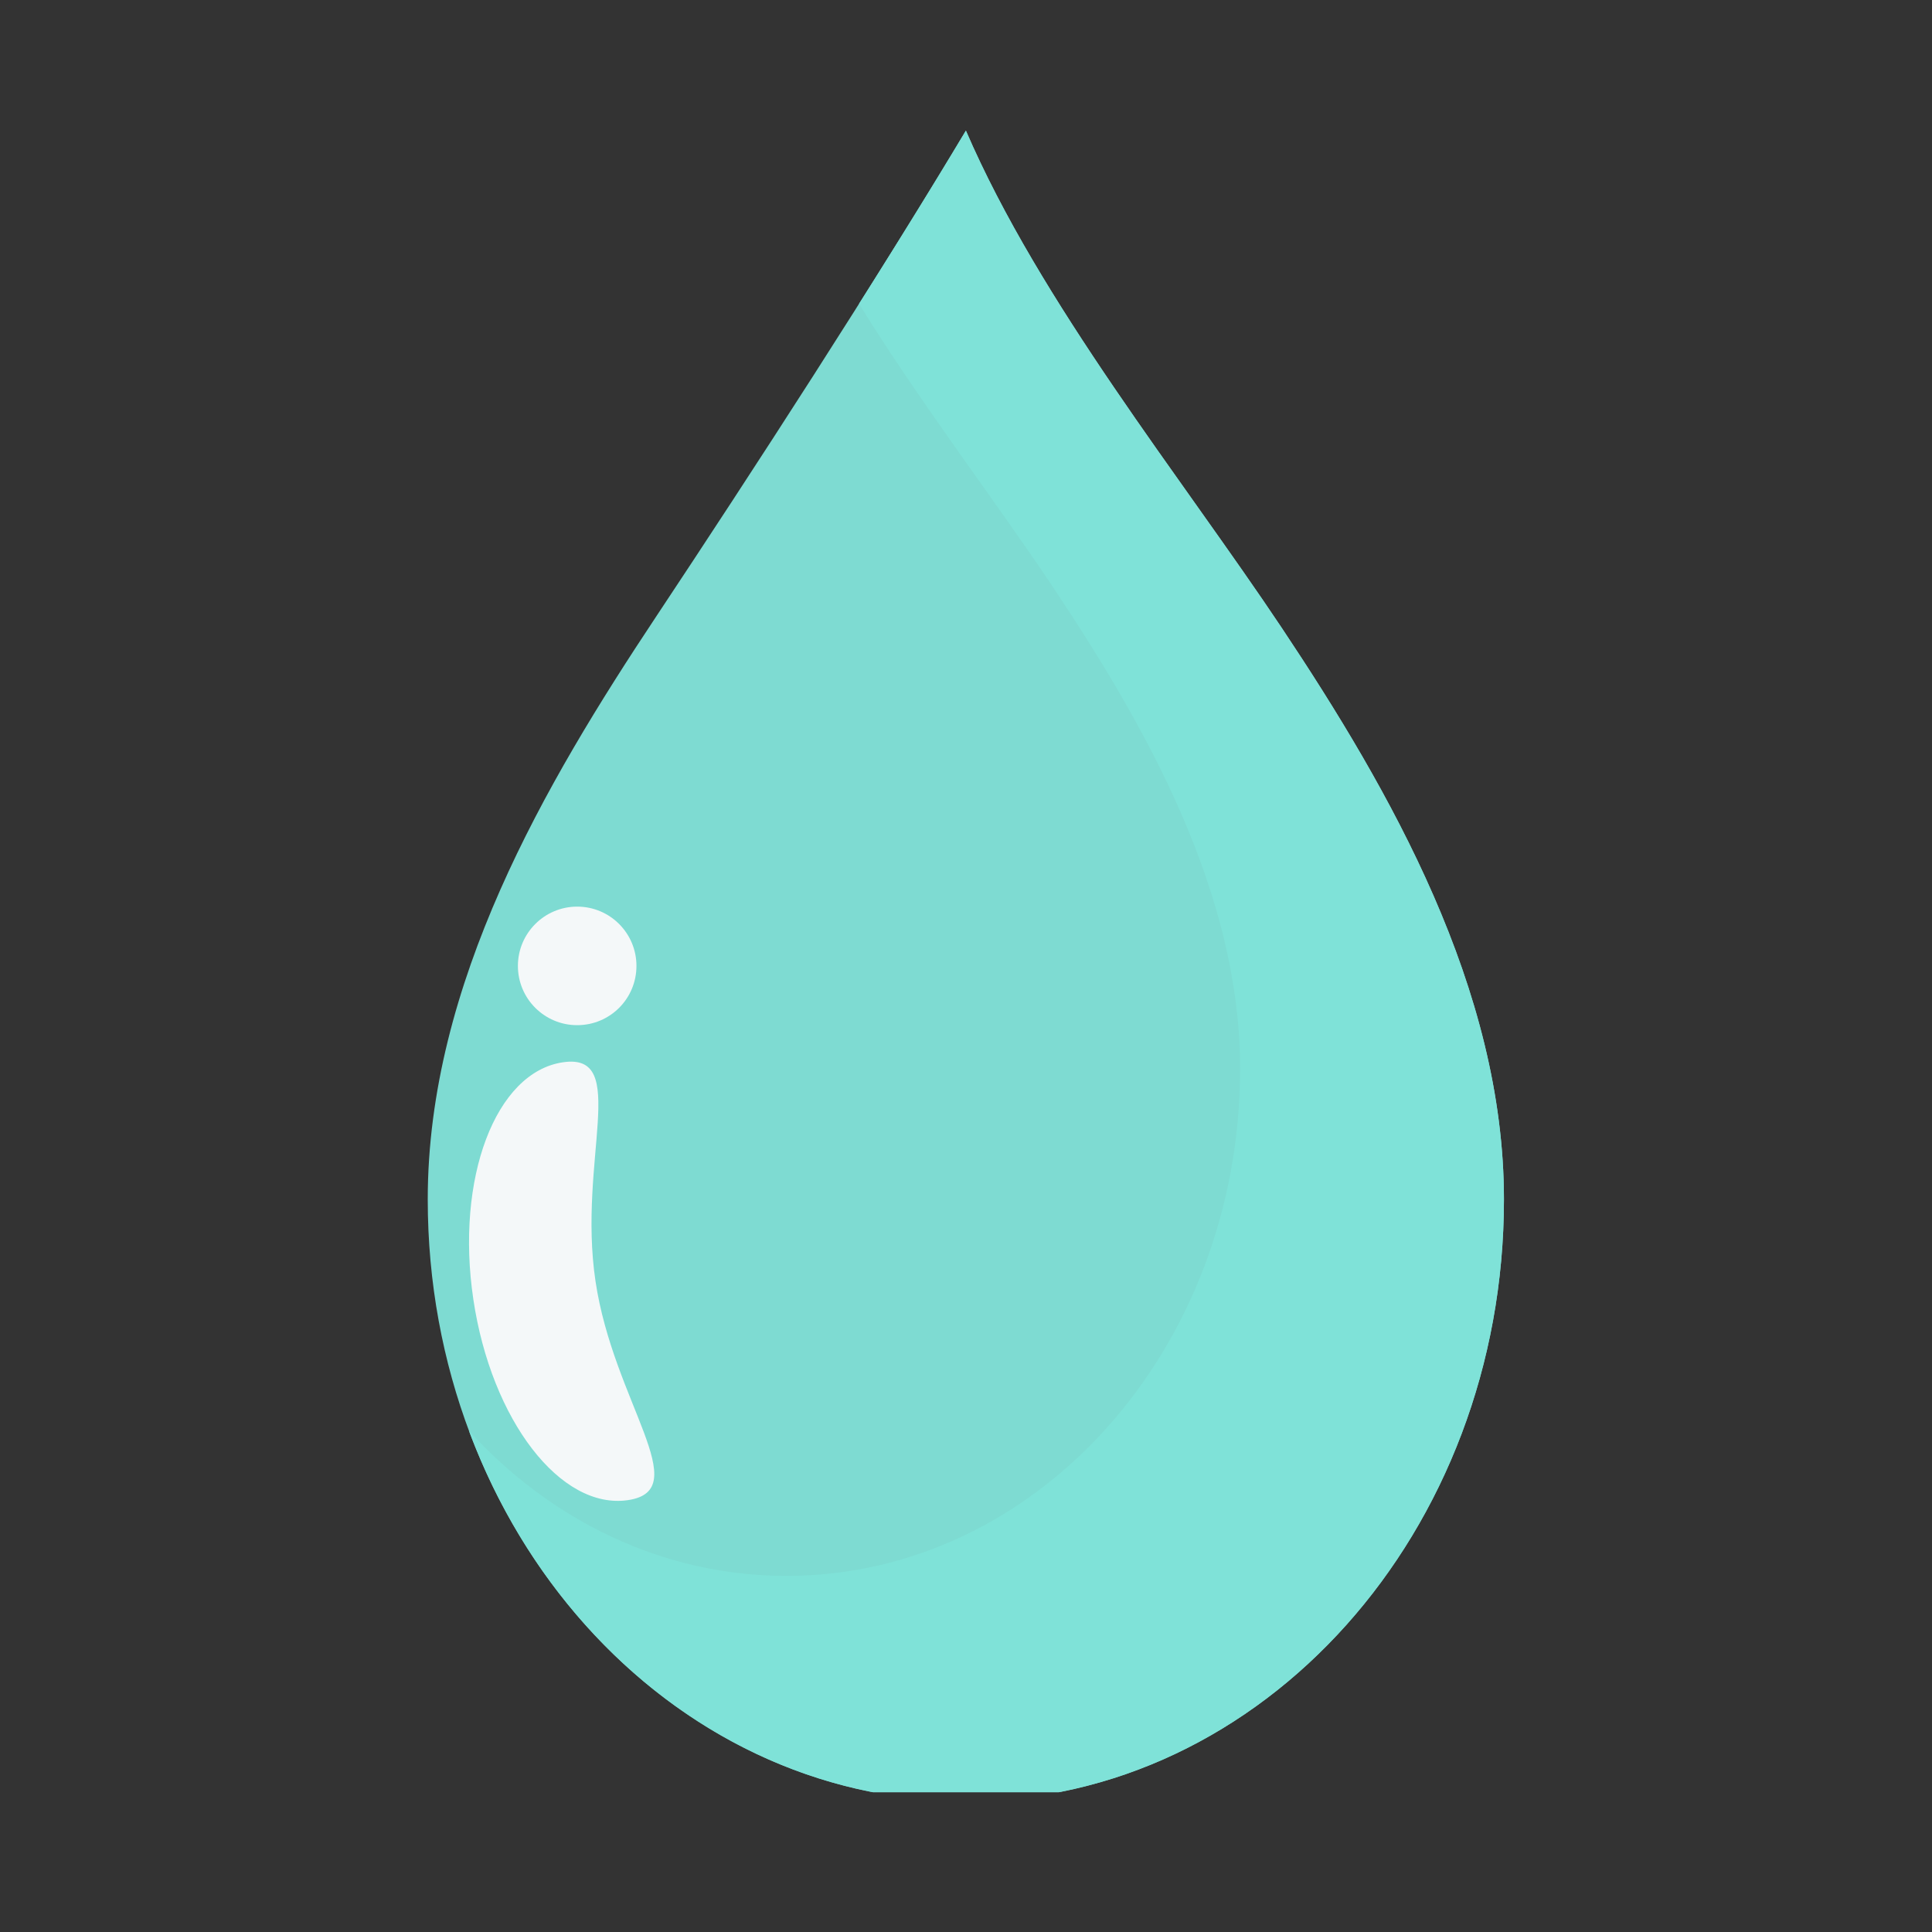
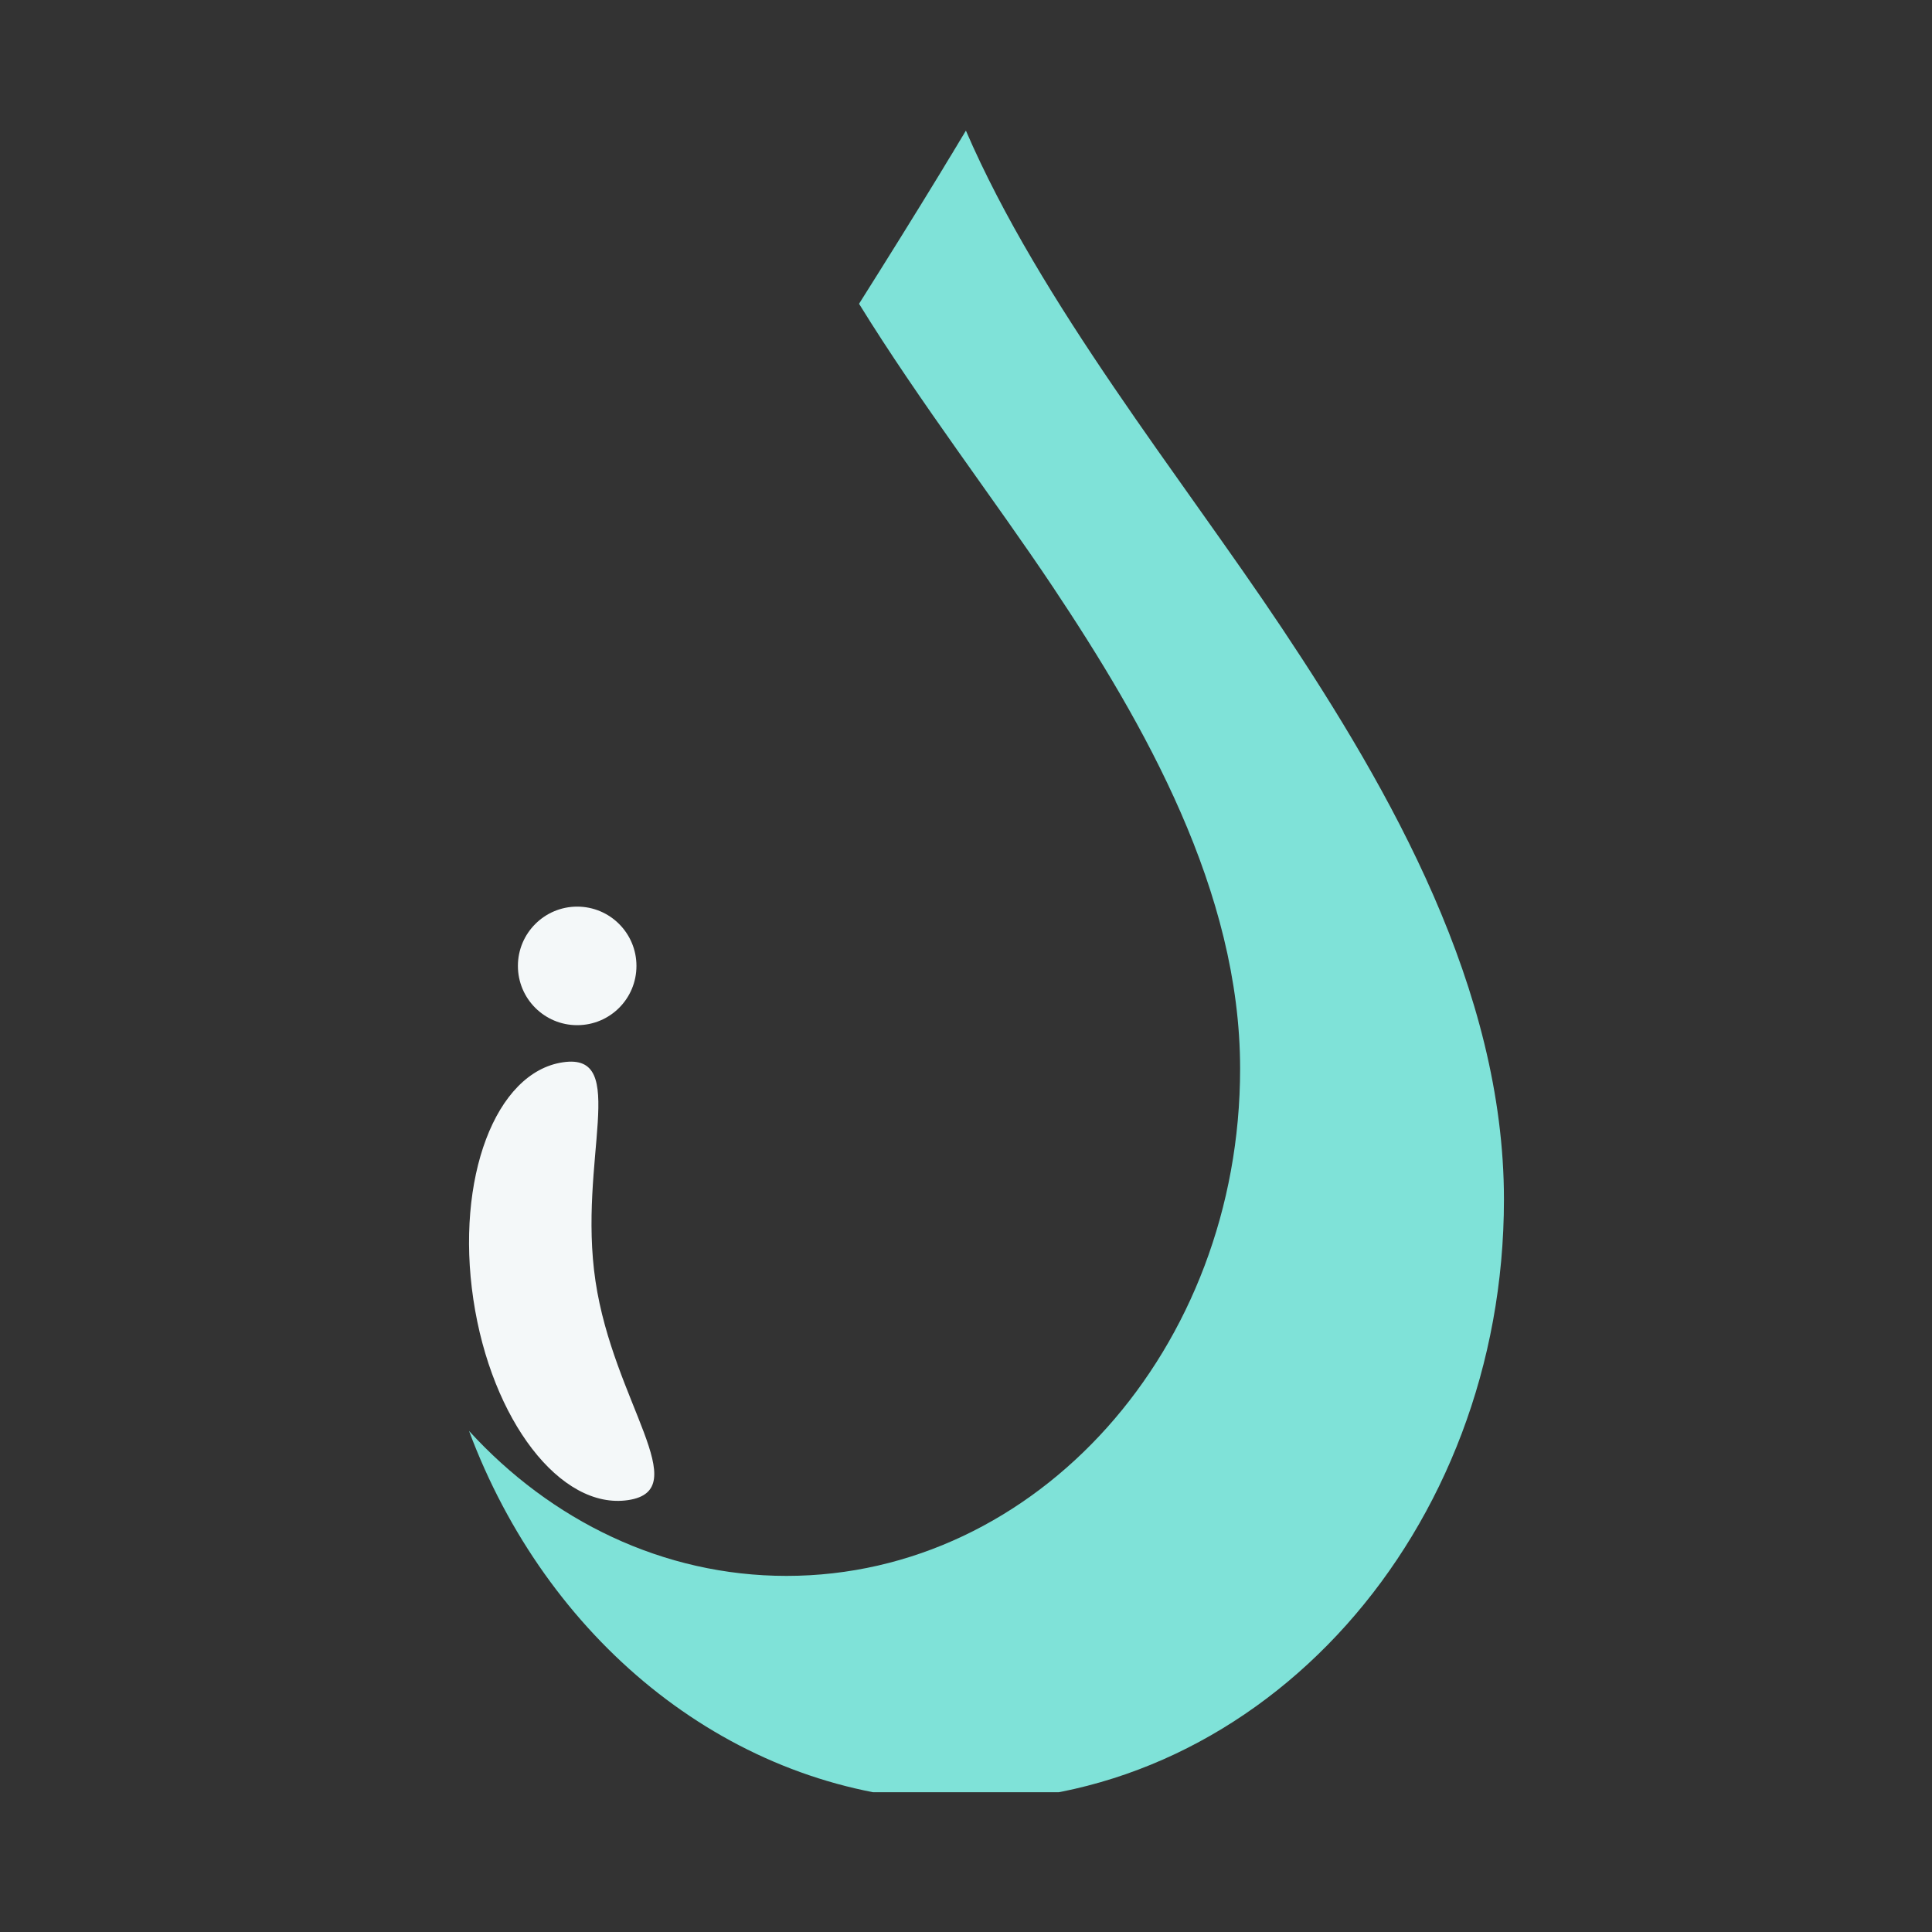
<svg xmlns="http://www.w3.org/2000/svg" version="1.0" preserveAspectRatio="xMidYMid meet" height="100" viewBox="0 0 75 75" zoomAndPan="magnify" width="100">
  <rect x="0" y="0" width="75" height="75" fill="#333333" stroke="none" />
  <defs>
    <clipPath id="70dd955e00">
      <path clip-rule="nonzero" d="M 16.586 5.074 L 58.586 5.074 L 58.586 69.574 L 16.586 69.574 Z M 16.586 5.074" />
    </clipPath>
    <clipPath id="65ba4a7dfa">
-       <path clip-rule="nonzero" d="M 33 5.074 L 58.586 5.074 L 58.586 69.574 L 33 69.574 Z M 33 5.074" />
-     </clipPath>
+       </clipPath>
    <clipPath id="b210b81f4f">
      <path clip-rule="nonzero" d="M 18 5.074 L 58.586 5.074 L 58.586 69.574 L 18 69.574 Z M 18 5.074" />
    </clipPath>
  </defs>
  <g clip-path="url(#70dd955e00)">
-     <path fill-rule="nonzero" fill-opacity="1" d="M 58.383 46.562 C 58.383 59.465 49.031 69.922 37.496 69.922 C 25.957 69.922 16.605 59.465 16.605 46.562 C 16.605 38.18 21.164 30.422 25.465 23.945 C 29.234 18.266 33.969 10.961 37.496 5.07 C 40.387 11.773 45.852 18.52 49.758 24.375 C 53.973 30.699 58.383 38.387 58.383 46.562" fill="#7edbd2" />
-   </g>
+     </g>
  <g clip-path="url(#65ba4a7dfa)">
-     <path fill-rule="nonzero" fill-opacity="1" d="M 37.496 69.922 C 37.492 69.922 37.484 69.922 37.48 69.922 C 37.484 69.922 37.488 69.922 37.496 69.922 C 49.031 69.922 58.383 59.465 58.383 46.562 C 58.383 59.465 49.031 69.922 37.496 69.922 M 37.477 69.922 C 37.473 69.922 37.469 69.922 37.465 69.922 C 37.469 69.922 37.473 69.922 37.477 69.922 M 37.461 69.922 C 37.449 69.922 37.438 69.922 37.43 69.922 C 37.438 69.922 37.449 69.922 37.461 69.922 M 37.426 69.922 C 37.422 69.922 37.418 69.922 37.414 69.922 C 37.418 69.922 37.422 69.922 37.426 69.922 M 37.41 69.922 C 37.402 69.922 37.398 69.922 37.395 69.922 C 37.398 69.922 37.402 69.922 37.41 69.922 M 37.395 69.922 C 37.391 69.922 37.383 69.922 37.379 69.922 C 37.383 69.922 37.391 69.922 37.395 69.922 M 37.375 69.922 C 37.371 69.922 37.367 69.922 37.363 69.922 C 37.367 69.922 37.371 69.922 37.375 69.922 M 37.359 69.922 C 37.352 69.922 37.348 69.922 37.344 69.922 C 37.348 69.922 37.355 69.922 37.359 69.922 M 37.344 69.922 C 37.34 69.922 37.332 69.922 37.328 69.922 C 37.332 69.922 37.34 69.922 37.344 69.922 M 37.324 69.922 C 37.32 69.922 37.316 69.922 37.312 69.922 C 37.316 69.922 37.32 69.922 37.324 69.922 M 37.309 69.922 C 37.305 69.922 37.297 69.922 37.293 69.922 C 37.297 69.922 37.305 69.922 37.309 69.922 M 37.293 69.922 C 37.289 69.922 37.281 69.922 37.277 69.922 C 37.281 69.922 37.289 69.922 37.293 69.922 M 37.273 69.922 C 37.27 69.922 37.266 69.922 37.262 69.922 C 37.266 69.922 37.27 69.922 37.273 69.922 M 37.258 69.922 C 37.254 69.922 37.25 69.922 37.242 69.922 C 37.25 69.922 37.254 69.922 37.258 69.922 M 37.242 69.922 C 37.238 69.922 37.23 69.922 37.227 69.922 C 37.23 69.922 37.238 69.922 37.242 69.922 M 37.223 69.922 C 37.219 69.922 37.215 69.922 37.211 69.922 C 37.215 69.922 37.219 69.922 37.223 69.922 M 37.207 69.922 C 37.203 69.922 37.199 69.922 37.195 69.922 C 37.199 69.922 37.203 69.922 37.207 69.922 M 37.191 69.922 C 37.188 69.922 37.18 69.922 37.176 69.918 C 37.18 69.922 37.188 69.922 37.191 69.922 M 37.172 69.918 C 37.168 69.918 37.164 69.918 37.16 69.918 C 37.164 69.918 37.168 69.918 37.172 69.918 M 37.156 69.918 C 37.152 69.918 37.148 69.918 37.145 69.918 C 37.148 69.918 37.152 69.918 37.156 69.918 M 37.141 69.918 C 37.137 69.918 37.129 69.918 37.125 69.918 C 37.129 69.918 37.137 69.918 37.141 69.918 M 37.121 69.918 C 37.117 69.918 37.113 69.918 37.109 69.918 C 37.113 69.918 37.117 69.918 37.121 69.918 M 37.105 69.918 C 37.102 69.918 37.098 69.918 37.094 69.918 C 37.098 69.918 37.102 69.918 37.105 69.918 M 37.09 69.918 C 37.086 69.918 37.082 69.918 37.074 69.918 C 37.078 69.918 37.086 69.918 37.09 69.918 M 37.07 69.918 C 37.066 69.918 37.062 69.918 37.059 69.918 C 37.062 69.918 37.066 69.918 37.07 69.918 M 37.055 69.918 C 37.051 69.918 37.047 69.918 37.043 69.918 C 37.047 69.918 37.051 69.918 37.055 69.918 M 37.039 69.918 C 37.035 69.918 37.031 69.918 37.023 69.918 C 37.031 69.918 37.035 69.918 37.039 69.918 M 37.02 69.918 C 37.016 69.918 37.012 69.918 37.008 69.918 C 37.012 69.918 37.016 69.918 37.02 69.918 M 37.004 69.918 C 37 69.914 36.996 69.914 36.992 69.914 C 36.996 69.914 37 69.914 37.004 69.918 M 36.988 69.914 C 36.984 69.914 36.98 69.914 36.973 69.914 C 36.977 69.914 36.984 69.914 36.988 69.914 M 36.969 69.914 C 36.965 69.914 36.961 69.914 36.961 69.914 C 36.961 69.914 36.965 69.914 36.969 69.914 M 36.953 69.914 C 36.949 69.914 36.945 69.914 36.945 69.914 C 36.945 69.914 36.949 69.914 36.953 69.914 M 36.938 69.914 C 36.934 69.914 36.93 69.914 36.922 69.914 C 36.93 69.914 36.934 69.914 36.938 69.914 M 36.918 69.914 C 36.914 69.914 36.91 69.914 36.91 69.914 C 36.91 69.914 36.914 69.914 36.918 69.914 M 36.902 69.914 C 36.898 69.914 36.895 69.914 36.895 69.914 C 36.895 69.914 36.898 69.914 36.902 69.914 M 36.887 69.914 C 36.883 69.914 36.879 69.914 36.875 69.914 C 36.879 69.914 36.883 69.914 36.887 69.914 M 36.867 69.914 C 36.863 69.91 36.863 69.91 36.859 69.91 C 36.859 69.91 36.863 69.91 36.867 69.914 M 36.852 69.91 C 36.848 69.91 36.848 69.91 36.844 69.91 C 36.848 69.91 36.848 69.91 36.852 69.91 M 36.836 69.91 C 36.832 69.91 36.828 69.91 36.828 69.91 C 36.828 69.91 36.832 69.91 36.836 69.91 M 36.816 69.91 C 36.812 69.91 36.812 69.91 36.809 69.91 C 36.812 69.91 36.812 69.91 36.816 69.91 M 36.801 69.91 C 36.797 69.91 36.797 69.91 36.793 69.91 C 36.797 69.91 36.797 69.91 36.801 69.91 M 36.785 69.91 C 36.781 69.91 36.777 69.91 36.773 69.91 C 36.777 69.91 36.781 69.91 36.785 69.91 M 36.766 69.91 C 36.762 69.91 36.762 69.91 36.758 69.91 C 36.762 69.91 36.762 69.91 36.766 69.91 M 36.75 69.906 C 36.746 69.906 36.746 69.906 36.742 69.906 C 36.746 69.906 36.746 69.906 36.75 69.906 M 36.734 69.906 C 36.73 69.906 36.73 69.906 36.727 69.906 C 36.73 69.906 36.734 69.906 36.734 69.906 M 36.715 69.906 C 36.715 69.906 36.711 69.906 36.707 69.906 C 36.711 69.906 36.711 69.906 36.715 69.906 M 36.699 69.906 C 36.699 69.906 36.695 69.906 36.691 69.906 C 36.695 69.906 36.699 69.906 36.699 69.906 M 36.684 69.906 C 36.684 69.906 36.68 69.906 36.676 69.906 C 36.68 69.906 36.684 69.906 36.684 69.906 M 36.664 69.906 C 36.664 69.906 36.66 69.906 36.656 69.902 C 36.66 69.906 36.664 69.906 36.664 69.906 M 36.648 69.902 C 36.648 69.902 36.645 69.902 36.645 69.902 C 36.645 69.902 36.648 69.902 36.648 69.902 M 36.637 69.902 C 36.633 69.902 36.629 69.902 36.629 69.902 C 36.629 69.902 36.633 69.902 36.637 69.902 M 36.613 69.902 C 36.613 69.902 36.609 69.902 36.605 69.902 C 36.609 69.902 36.613 69.902 36.613 69.902 M 36.598 69.902 C 36.598 69.902 36.594 69.902 36.594 69.902 C 36.594 69.902 36.598 69.902 36.598 69.902 M 36.586 69.902 C 36.582 69.902 36.582 69.902 36.578 69.898 C 36.578 69.902 36.582 69.902 36.586 69.902 M 36.562 69.898 C 36.559 69.898 36.559 69.898 36.559 69.898 C 36.559 69.898 36.562 69.898 36.562 69.898 M 36.547 69.898 C 36.547 69.898 36.543 69.898 36.543 69.898 C 36.543 69.898 36.547 69.898 36.547 69.898 M 36.535 69.898 C 36.531 69.898 36.531 69.898 36.527 69.898 C 36.531 69.898 36.531 69.898 36.535 69.898 M 36.512 69.898 C 36.512 69.898 36.508 69.898 36.508 69.898 C 36.508 69.898 36.512 69.898 36.512 69.898 M 36.496 69.895 C 36.496 69.895 36.496 69.895 36.492 69.895 C 36.492 69.895 36.496 69.895 36.496 69.895 M 36.484 69.895 C 36.48 69.895 36.48 69.895 36.48 69.895 C 36.48 69.895 36.48 69.895 36.484 69.895 M 36.461 69.895 C 36.461 69.895 36.457 69.895 36.457 69.895 C 36.457 69.895 36.461 69.895 36.461 69.895 M 36.445 69.895 C 36.445 69.895 36.445 69.895 36.441 69.895 C 36.445 69.895 36.445 69.895 36.445 69.895 M 36.434 69.895 C 36.434 69.895 36.43 69.895 36.43 69.895 C 36.43 69.895 36.434 69.895 36.434 69.895 M 36.41 69.891 C 36.406 69.891 36.406 69.891 36.406 69.891 L 36.41 69.891 M 36.395 69.891 L 36.395 69.891 M 36.383 69.891 C 36.383 69.891 36.383 69.891 36.379 69.891 C 36.383 69.891 36.383 69.891 36.383 69.891 M 36.348 69.887 C 36.344 69.887 36.344 69.887 36.344 69.887 C 36.344 69.887 36.344 69.887 36.348 69.887 M 36.332 69.887 L 36.332 69.887 M 36.297 69.883 C 36.293 69.883 36.293 69.883 36.293 69.883 C 36.293 69.883 36.297 69.883 36.297 69.883 M 36.281 69.883 L 36.281 69.883 M 36.246 69.883 C 36.246 69.883 36.242 69.883 36.242 69.883 C 36.246 69.883 36.246 69.883 36.246 69.883 M 36.23 69.879 L 36.23 69.879 M 36.195 69.879 L 36.195 69.879 M 36.184 69.875 L 36.18 69.875 L 36.184 69.875 M 33.348 11.793 C 34.449 10.047 35.523 8.324 36.52 6.688 C 35.523 8.324 34.449 10.047 33.348 11.793 M 36.527 6.676 C 36.527 6.672 36.531 6.664 36.535 6.66 C 36.531 6.664 36.531 6.672 36.527 6.676 M 36.539 6.656 C 36.543 6.648 36.547 6.641 36.551 6.633 C 36.547 6.641 36.543 6.648 36.539 6.656 M 36.555 6.629 C 36.559 6.621 36.562 6.613 36.57 6.605 C 36.562 6.613 36.559 6.621 36.555 6.629 M 36.57 6.605 C 36.574 6.598 36.578 6.59 36.586 6.582 C 36.578 6.59 36.574 6.598 36.57 6.605 M 36.586 6.578 C 36.648 6.477 36.707 6.375 36.77 6.273 C 36.707 6.375 36.648 6.477 36.586 6.578 M 36.77 6.273 C 36.812 6.207 36.852 6.141 36.891 6.074 C 36.852 6.141 36.812 6.207 36.77 6.273 M 36.895 6.07 C 36.914 6.035 36.934 6.004 36.953 5.973 C 36.934 6.004 36.914 6.035 36.895 6.07 M 36.957 5.969 C 36.965 5.953 36.973 5.938 36.984 5.922 C 36.973 5.938 36.965 5.953 36.957 5.969 M 36.988 5.918 C 36.992 5.91 36.996 5.906 37 5.898 C 36.996 5.902 36.992 5.91 36.988 5.918 M 37 5.895 C 37.004 5.887 37.012 5.879 37.016 5.871 C 37.012 5.879 37.004 5.887 37 5.895 M 37.02 5.863 C 37.023 5.859 37.027 5.852 37.027 5.848 C 37.027 5.852 37.023 5.859 37.02 5.863 M 37.031 5.844 C 37.035 5.836 37.039 5.828 37.043 5.82 C 37.039 5.828 37.035 5.836 37.031 5.844 M 37.047 5.816 C 37.051 5.809 37.055 5.801 37.059 5.797 C 37.055 5.801 37.051 5.809 37.047 5.816 M 37.062 5.793 C 37.07 5.777 37.082 5.762 37.09 5.746 C 37.082 5.762 37.07 5.777 37.062 5.793 M 37.094 5.742 C 37.098 5.734 37.102 5.727 37.105 5.719 C 37.102 5.727 37.098 5.734 37.094 5.742 M 37.105 5.719 C 37.117 5.703 37.125 5.688 37.137 5.672 C 37.125 5.688 37.117 5.703 37.105 5.719 M 37.137 5.668 C 37.148 5.652 37.156 5.637 37.168 5.617 C 37.156 5.637 37.148 5.652 37.137 5.668 M 37.168 5.617 C 37.176 5.602 37.188 5.586 37.195 5.57 C 37.188 5.586 37.176 5.602 37.168 5.617 M 37.199 5.566 C 37.203 5.559 37.207 5.551 37.211 5.543 C 37.207 5.551 37.203 5.559 37.199 5.566 M 37.211 5.543 C 37.215 5.535 37.223 5.527 37.227 5.52 C 37.223 5.527 37.219 5.535 37.211 5.543 M 37.227 5.516 C 37.234 5.508 37.238 5.504 37.242 5.496 C 37.238 5.504 37.234 5.508 37.227 5.516 M 37.242 5.492 C 37.246 5.484 37.25 5.477 37.254 5.469 C 37.25 5.477 37.246 5.484 37.242 5.492 M 37.262 5.465 C 37.262 5.457 37.266 5.453 37.27 5.445 C 37.266 5.453 37.262 5.457 37.262 5.465 M 37.273 5.441 C 37.281 5.426 37.293 5.41 37.301 5.395 C 37.293 5.41 37.281 5.426 37.273 5.441 M 37.305 5.391 C 37.309 5.387 37.312 5.379 37.316 5.371 C 37.312 5.379 37.309 5.387 37.305 5.391 M 37.316 5.367 C 37.328 5.352 37.336 5.336 37.344 5.324 C 37.336 5.336 37.328 5.352 37.316 5.367 M 37.348 5.316 C 37.352 5.312 37.355 5.305 37.359 5.297 C 37.355 5.305 37.352 5.312 37.348 5.316 M 37.367 5.289 C 37.367 5.285 37.371 5.281 37.375 5.273 C 37.371 5.277 37.367 5.285 37.367 5.289 M 37.379 5.266 C 37.383 5.258 37.387 5.254 37.391 5.25 C 37.387 5.254 37.383 5.258 37.379 5.266 M 37.395 5.242 C 37.398 5.234 37.402 5.23 37.406 5.223 C 37.402 5.23 37.398 5.234 37.395 5.242 M 37.406 5.219 C 37.41 5.211 37.418 5.203 37.422 5.195 C 37.418 5.203 37.41 5.211 37.406 5.219 M 37.422 5.195 C 37.426 5.188 37.43 5.18 37.434 5.172 C 37.43 5.18 37.426 5.188 37.422 5.195 M 37.438 5.168 C 37.441 5.16 37.445 5.152 37.449 5.148 C 37.445 5.152 37.441 5.16 37.438 5.168 M 37.453 5.145 C 37.457 5.137 37.461 5.129 37.465 5.121 C 37.461 5.129 37.457 5.137 37.453 5.145 M 37.469 5.117 C 37.473 5.113 37.477 5.105 37.477 5.102 C 37.477 5.105 37.473 5.109 37.469 5.117 M 37.484 5.094 C 37.488 5.086 37.492 5.078 37.496 5.07 C 37.492 5.078 37.488 5.086 37.484 5.094" fill="#e1f5fd" />
-   </g>
+     </g>
  <g clip-path="url(#b210b81f4f)">
-     <path fill-rule="nonzero" fill-opacity="1" d="M 37.496 69.922 C 37.488 69.922 37.484 69.922 37.48 69.922 C 37.477 69.922 37.477 69.922 37.477 69.922 C 37.473 69.922 37.469 69.922 37.465 69.922 C 37.461 69.922 37.461 69.922 37.461 69.922 C 37.449 69.922 37.438 69.922 37.43 69.922 C 37.426 69.922 37.426 69.922 37.426 69.922 C 37.422 69.922 37.418 69.922 37.414 69.922 C 37.41 69.922 37.41 69.922 37.41 69.922 C 37.402 69.922 37.398 69.922 37.395 69.922 C 37.391 69.922 37.383 69.922 37.379 69.922 C 37.379 69.922 37.375 69.922 37.375 69.922 C 37.371 69.922 37.367 69.922 37.363 69.922 C 37.363 69.922 37.359 69.922 37.359 69.922 C 37.355 69.922 37.348 69.922 37.344 69.922 C 37.34 69.922 37.332 69.922 37.328 69.922 C 37.324 69.922 37.324 69.922 37.324 69.922 C 37.32 69.922 37.316 69.922 37.312 69.922 C 37.309 69.922 37.309 69.922 37.309 69.922 C 37.305 69.922 37.297 69.922 37.293 69.922 C 37.289 69.922 37.281 69.922 37.277 69.922 C 37.277 69.922 37.273 69.922 37.273 69.922 C 37.27 69.922 37.266 69.922 37.262 69.922 C 37.262 69.922 37.258 69.922 37.258 69.922 C 37.254 69.922 37.25 69.922 37.242 69.922 C 37.238 69.922 37.23 69.922 37.227 69.922 C 37.227 69.922 37.223 69.922 37.223 69.922 C 37.219 69.922 37.215 69.922 37.211 69.922 C 37.211 69.922 37.207 69.922 37.207 69.922 C 37.203 69.922 37.199 69.922 37.195 69.922 C 37.191 69.922 37.191 69.922 37.191 69.922 C 37.188 69.922 37.18 69.922 37.176 69.918 C 37.176 69.918 37.172 69.918 37.172 69.918 C 37.168 69.918 37.164 69.918 37.16 69.918 C 37.16 69.918 37.156 69.918 37.156 69.918 C 37.152 69.918 37.148 69.918 37.145 69.918 C 37.141 69.918 37.141 69.918 37.141 69.918 C 37.137 69.918 37.129 69.918 37.125 69.918 C 37.125 69.918 37.121 69.918 37.121 69.918 C 37.117 69.918 37.113 69.918 37.109 69.918 C 37.109 69.918 37.105 69.918 37.105 69.918 C 37.102 69.918 37.098 69.918 37.094 69.918 C 37.094 69.918 37.09 69.918 37.09 69.918 C 37.086 69.918 37.078 69.918 37.074 69.918 C 37.074 69.918 37.07 69.918 37.07 69.918 C 37.066 69.918 37.062 69.918 37.059 69.918 C 37.059 69.918 37.055 69.918 37.055 69.918 C 37.051 69.918 37.047 69.918 37.043 69.918 C 37.043 69.918 37.039 69.918 37.039 69.918 C 37.035 69.918 37.031 69.918 37.023 69.918 C 37.023 69.918 37.02 69.918 37.02 69.918 C 37.016 69.918 37.012 69.918 37.008 69.918 C 37.008 69.918 37.004 69.918 37.004 69.918 C 37 69.914 36.996 69.914 36.992 69.914 C 36.992 69.914 36.988 69.914 36.988 69.914 C 36.984 69.914 36.977 69.914 36.973 69.914 C 36.973 69.914 36.973 69.914 36.969 69.914 C 36.965 69.914 36.961 69.914 36.961 69.914 C 36.957 69.914 36.953 69.914 36.953 69.914 C 36.949 69.914 36.945 69.914 36.945 69.914 C 36.941 69.914 36.938 69.914 36.938 69.914 C 36.934 69.914 36.93 69.914 36.922 69.914 C 36.922 69.914 36.922 69.914 36.918 69.914 C 36.914 69.914 36.91 69.914 36.91 69.914 C 36.906 69.914 36.906 69.914 36.902 69.914 C 36.898 69.914 36.895 69.914 36.895 69.914 C 36.891 69.914 36.891 69.914 36.887 69.914 C 36.883 69.914 36.879 69.914 36.875 69.914 C 36.871 69.914 36.871 69.914 36.867 69.914 C 36.863 69.91 36.859 69.91 36.859 69.91 C 36.855 69.91 36.855 69.91 36.852 69.91 C 36.848 69.91 36.848 69.91 36.844 69.91 C 36.84 69.91 36.84 69.91 36.836 69.91 C 36.832 69.91 36.828 69.91 36.828 69.91 C 36.824 69.91 36.82 69.91 36.816 69.91 C 36.812 69.91 36.812 69.91 36.809 69.91 C 36.805 69.91 36.805 69.91 36.801 69.91 C 36.797 69.91 36.797 69.91 36.793 69.91 C 36.793 69.91 36.789 69.91 36.785 69.91 C 36.781 69.91 36.777 69.91 36.773 69.91 C 36.77 69.91 36.77 69.91 36.766 69.91 C 36.762 69.91 36.762 69.91 36.758 69.91 C 36.754 69.906 36.754 69.906 36.75 69.906 C 36.746 69.906 36.746 69.906 36.742 69.906 C 36.742 69.906 36.738 69.906 36.734 69.906 C 36.734 69.906 36.73 69.906 36.727 69.906 C 36.723 69.906 36.719 69.906 36.715 69.906 C 36.711 69.906 36.711 69.906 36.707 69.906 C 36.703 69.906 36.703 69.906 36.699 69.906 C 36.699 69.906 36.695 69.906 36.691 69.906 C 36.691 69.906 36.688 69.906 36.684 69.906 C 36.684 69.906 36.68 69.906 36.676 69.906 C 36.672 69.906 36.668 69.906 36.664 69.906 C 36.664 69.906 36.66 69.906 36.656 69.902 C 36.656 69.902 36.652 69.902 36.648 69.902 C 36.648 69.902 36.645 69.902 36.645 69.902 C 36.641 69.902 36.637 69.902 36.637 69.902 C 36.633 69.902 36.629 69.902 36.629 69.902 C 36.621 69.902 36.617 69.902 36.613 69.902 C 36.613 69.902 36.609 69.902 36.605 69.902 C 36.605 69.902 36.602 69.902 36.598 69.902 C 36.598 69.902 36.594 69.902 36.594 69.902 C 36.59 69.902 36.586 69.902 36.586 69.902 C 36.582 69.902 36.578 69.902 36.578 69.898 C 36.574 69.898 36.566 69.898 36.562 69.898 C 36.562 69.898 36.559 69.898 36.559 69.898 C 36.555 69.898 36.551 69.898 36.547 69.898 C 36.547 69.898 36.543 69.898 36.543 69.898 C 36.539 69.898 36.535 69.898 36.535 69.898 C 36.531 69.898 36.531 69.898 36.527 69.898 C 36.523 69.898 36.516 69.898 36.512 69.898 C 36.512 69.898 36.508 69.898 36.508 69.898 C 36.504 69.898 36.5 69.898 36.496 69.895 C 36.496 69.895 36.492 69.895 36.492 69.895 C 36.488 69.895 36.488 69.895 36.484 69.895 C 36.48 69.895 36.48 69.895 36.48 69.895 C 36.473 69.895 36.465 69.895 36.461 69.895 C 36.461 69.895 36.457 69.895 36.457 69.895 C 36.453 69.895 36.449 69.895 36.445 69.895 C 36.445 69.895 36.445 69.895 36.441 69.895 C 36.438 69.895 36.438 69.895 36.434 69.895 C 36.434 69.895 36.43 69.895 36.43 69.895 C 36.422 69.891 36.414 69.891 36.41 69.891 L 36.406 69.891 C 36.402 69.891 36.398 69.891 36.395 69.891 C 36.391 69.891 36.387 69.891 36.383 69.891 C 36.383 69.891 36.383 69.891 36.379 69.891 C 36.367 69.891 36.359 69.887 36.348 69.887 C 36.344 69.887 36.344 69.887 36.344 69.887 C 36.34 69.887 36.336 69.887 36.332 69.887 C 36.32 69.887 36.309 69.887 36.297 69.883 C 36.297 69.883 36.293 69.883 36.293 69.883 C 36.289 69.883 36.285 69.883 36.281 69.883 C 36.27 69.883 36.258 69.883 36.246 69.883 C 36.246 69.883 36.246 69.883 36.242 69.883 C 36.238 69.879 36.234 69.879 36.23 69.879 C 36.219 69.879 36.207 69.879 36.195 69.879 C 36.188 69.879 36.188 69.879 36.184 69.875 L 36.18 69.875 C 28.059 69.312 21.195 63.562 18.207 55.547 C 21.383 59.027 25.734 61.176 30.531 61.176 C 40.258 61.176 48.141 52.359 48.141 41.484 C 48.141 34.59 44.422 28.109 40.867 22.777 C 38.605 19.387 35.723 15.641 33.348 11.793 C 34.449 10.047 35.523 8.324 36.52 6.688 C 36.523 6.684 36.523 6.68 36.527 6.676 C 36.531 6.672 36.531 6.664 36.535 6.66 C 36.535 6.66 36.539 6.656 36.539 6.656 C 36.543 6.648 36.547 6.641 36.551 6.633 C 36.555 6.633 36.555 6.629 36.555 6.629 C 36.559 6.621 36.562 6.613 36.57 6.605 C 36.574 6.598 36.578 6.59 36.586 6.582 C 36.586 6.578 36.586 6.578 36.586 6.578 C 36.648 6.477 36.707 6.375 36.77 6.273 C 36.812 6.207 36.852 6.141 36.891 6.074 C 36.891 6.074 36.895 6.07 36.895 6.07 C 36.914 6.035 36.934 6.004 36.953 5.973 C 36.953 5.973 36.953 5.969 36.957 5.969 C 36.965 5.953 36.973 5.938 36.984 5.922 C 36.984 5.922 36.984 5.918 36.988 5.918 C 36.992 5.91 36.996 5.902 37 5.898 C 37 5.895 37 5.895 37 5.895 C 37.004 5.887 37.012 5.879 37.016 5.871 C 37.016 5.867 37.016 5.867 37.02 5.863 C 37.023 5.859 37.027 5.852 37.027 5.848 C 37.031 5.848 37.031 5.844 37.031 5.844 C 37.035 5.836 37.039 5.828 37.043 5.82 C 37.047 5.82 37.047 5.816 37.047 5.816 C 37.051 5.809 37.055 5.801 37.059 5.797 C 37.059 5.793 37.062 5.793 37.062 5.793 C 37.07 5.777 37.082 5.762 37.09 5.746 C 37.09 5.746 37.09 5.742 37.094 5.742 C 37.098 5.734 37.102 5.727 37.105 5.719 C 37.117 5.703 37.125 5.688 37.137 5.672 C 37.137 5.668 37.137 5.668 37.137 5.668 C 37.148 5.652 37.156 5.637 37.168 5.617 C 37.176 5.602 37.188 5.586 37.195 5.57 C 37.195 5.57 37.199 5.566 37.199 5.566 C 37.203 5.559 37.207 5.551 37.211 5.543 C 37.219 5.535 37.223 5.527 37.227 5.52 C 37.227 5.52 37.227 5.52 37.227 5.516 C 37.234 5.508 37.238 5.504 37.242 5.496 C 37.242 5.492 37.242 5.492 37.242 5.492 C 37.246 5.484 37.25 5.477 37.254 5.469 C 37.258 5.469 37.258 5.465 37.262 5.465 C 37.262 5.457 37.266 5.453 37.27 5.445 C 37.27 5.445 37.273 5.441 37.273 5.441 C 37.281 5.426 37.293 5.41 37.301 5.395 C 37.301 5.395 37.301 5.395 37.305 5.391 C 37.309 5.387 37.312 5.379 37.316 5.371 C 37.316 5.371 37.316 5.371 37.316 5.367 C 37.328 5.352 37.336 5.336 37.344 5.324 C 37.348 5.32 37.348 5.32 37.348 5.316 C 37.352 5.312 37.355 5.305 37.359 5.297 C 37.363 5.293 37.363 5.293 37.367 5.289 C 37.367 5.285 37.371 5.277 37.375 5.273 C 37.375 5.27 37.379 5.27 37.379 5.266 C 37.383 5.258 37.387 5.254 37.391 5.25 C 37.391 5.246 37.391 5.246 37.395 5.242 C 37.398 5.234 37.402 5.23 37.406 5.223 C 37.406 5.223 37.406 5.219 37.406 5.219 C 37.41 5.211 37.418 5.203 37.422 5.195 C 37.426 5.188 37.43 5.18 37.434 5.172 C 37.438 5.172 37.438 5.168 37.438 5.168 C 37.441 5.16 37.445 5.152 37.449 5.148 C 37.449 5.148 37.449 5.145 37.453 5.145 C 37.457 5.137 37.461 5.129 37.465 5.121 C 37.465 5.121 37.469 5.117 37.469 5.117 C 37.473 5.109 37.477 5.105 37.477 5.102 C 37.48 5.098 37.48 5.094 37.484 5.094 C 37.488 5.086 37.492 5.078 37.496 5.07 C 40.387 11.773 45.852 18.52 49.758 24.375 C 53.973 30.699 58.383 38.387 58.383 46.562 C 58.383 59.465 49.031 69.922 37.496 69.922" fill="#7fe2d8" />
+     <path fill-rule="nonzero" fill-opacity="1" d="M 37.496 69.922 C 37.488 69.922 37.484 69.922 37.48 69.922 C 37.477 69.922 37.477 69.922 37.477 69.922 C 37.473 69.922 37.469 69.922 37.465 69.922 C 37.461 69.922 37.461 69.922 37.461 69.922 C 37.449 69.922 37.438 69.922 37.43 69.922 C 37.426 69.922 37.426 69.922 37.426 69.922 C 37.422 69.922 37.418 69.922 37.414 69.922 C 37.41 69.922 37.41 69.922 37.41 69.922 C 37.402 69.922 37.398 69.922 37.395 69.922 C 37.391 69.922 37.383 69.922 37.379 69.922 C 37.379 69.922 37.375 69.922 37.375 69.922 C 37.371 69.922 37.367 69.922 37.363 69.922 C 37.363 69.922 37.359 69.922 37.359 69.922 C 37.355 69.922 37.348 69.922 37.344 69.922 C 37.34 69.922 37.332 69.922 37.328 69.922 C 37.324 69.922 37.324 69.922 37.324 69.922 C 37.32 69.922 37.316 69.922 37.312 69.922 C 37.309 69.922 37.309 69.922 37.309 69.922 C 37.305 69.922 37.297 69.922 37.293 69.922 C 37.289 69.922 37.281 69.922 37.277 69.922 C 37.277 69.922 37.273 69.922 37.273 69.922 C 37.27 69.922 37.266 69.922 37.262 69.922 C 37.262 69.922 37.258 69.922 37.258 69.922 C 37.254 69.922 37.25 69.922 37.242 69.922 C 37.238 69.922 37.23 69.922 37.227 69.922 C 37.227 69.922 37.223 69.922 37.223 69.922 C 37.219 69.922 37.215 69.922 37.211 69.922 C 37.211 69.922 37.207 69.922 37.207 69.922 C 37.203 69.922 37.199 69.922 37.195 69.922 C 37.191 69.922 37.191 69.922 37.191 69.922 C 37.188 69.922 37.18 69.922 37.176 69.918 C 37.176 69.918 37.172 69.918 37.172 69.918 C 37.168 69.918 37.164 69.918 37.16 69.918 C 37.16 69.918 37.156 69.918 37.156 69.918 C 37.152 69.918 37.148 69.918 37.145 69.918 C 37.141 69.918 37.141 69.918 37.141 69.918 C 37.137 69.918 37.129 69.918 37.125 69.918 C 37.125 69.918 37.121 69.918 37.121 69.918 C 37.117 69.918 37.113 69.918 37.109 69.918 C 37.109 69.918 37.105 69.918 37.105 69.918 C 37.102 69.918 37.098 69.918 37.094 69.918 C 37.094 69.918 37.09 69.918 37.09 69.918 C 37.086 69.918 37.078 69.918 37.074 69.918 C 37.074 69.918 37.07 69.918 37.07 69.918 C 37.066 69.918 37.062 69.918 37.059 69.918 C 37.059 69.918 37.055 69.918 37.055 69.918 C 37.051 69.918 37.047 69.918 37.043 69.918 C 37.043 69.918 37.039 69.918 37.039 69.918 C 37.035 69.918 37.031 69.918 37.023 69.918 C 37.023 69.918 37.02 69.918 37.02 69.918 C 37.016 69.918 37.012 69.918 37.008 69.918 C 37.008 69.918 37.004 69.918 37.004 69.918 C 37 69.914 36.996 69.914 36.992 69.914 C 36.992 69.914 36.988 69.914 36.988 69.914 C 36.984 69.914 36.977 69.914 36.973 69.914 C 36.973 69.914 36.973 69.914 36.969 69.914 C 36.965 69.914 36.961 69.914 36.961 69.914 C 36.957 69.914 36.953 69.914 36.953 69.914 C 36.949 69.914 36.945 69.914 36.945 69.914 C 36.941 69.914 36.938 69.914 36.938 69.914 C 36.934 69.914 36.93 69.914 36.922 69.914 C 36.922 69.914 36.922 69.914 36.918 69.914 C 36.914 69.914 36.91 69.914 36.91 69.914 C 36.906 69.914 36.906 69.914 36.902 69.914 C 36.898 69.914 36.895 69.914 36.895 69.914 C 36.891 69.914 36.891 69.914 36.887 69.914 C 36.883 69.914 36.879 69.914 36.875 69.914 C 36.871 69.914 36.871 69.914 36.867 69.914 C 36.863 69.91 36.859 69.91 36.859 69.91 C 36.855 69.91 36.855 69.91 36.852 69.91 C 36.848 69.91 36.848 69.91 36.844 69.91 C 36.84 69.91 36.84 69.91 36.836 69.91 C 36.832 69.91 36.828 69.91 36.828 69.91 C 36.824 69.91 36.82 69.91 36.816 69.91 C 36.812 69.91 36.812 69.91 36.809 69.91 C 36.805 69.91 36.805 69.91 36.801 69.91 C 36.797 69.91 36.797 69.91 36.793 69.91 C 36.793 69.91 36.789 69.91 36.785 69.91 C 36.781 69.91 36.777 69.91 36.773 69.91 C 36.77 69.91 36.77 69.91 36.766 69.91 C 36.762 69.91 36.762 69.91 36.758 69.91 C 36.754 69.906 36.754 69.906 36.75 69.906 C 36.746 69.906 36.746 69.906 36.742 69.906 C 36.742 69.906 36.738 69.906 36.734 69.906 C 36.734 69.906 36.73 69.906 36.727 69.906 C 36.723 69.906 36.719 69.906 36.715 69.906 C 36.711 69.906 36.711 69.906 36.707 69.906 C 36.703 69.906 36.703 69.906 36.699 69.906 C 36.699 69.906 36.695 69.906 36.691 69.906 C 36.691 69.906 36.688 69.906 36.684 69.906 C 36.684 69.906 36.68 69.906 36.676 69.906 C 36.672 69.906 36.668 69.906 36.664 69.906 C 36.664 69.906 36.66 69.906 36.656 69.902 C 36.656 69.902 36.652 69.902 36.648 69.902 C 36.648 69.902 36.645 69.902 36.645 69.902 C 36.641 69.902 36.637 69.902 36.637 69.902 C 36.633 69.902 36.629 69.902 36.629 69.902 C 36.621 69.902 36.617 69.902 36.613 69.902 C 36.613 69.902 36.609 69.902 36.605 69.902 C 36.605 69.902 36.602 69.902 36.598 69.902 C 36.598 69.902 36.594 69.902 36.594 69.902 C 36.59 69.902 36.586 69.902 36.586 69.902 C 36.582 69.902 36.578 69.902 36.578 69.898 C 36.574 69.898 36.566 69.898 36.562 69.898 C 36.562 69.898 36.559 69.898 36.559 69.898 C 36.555 69.898 36.551 69.898 36.547 69.898 C 36.547 69.898 36.543 69.898 36.543 69.898 C 36.539 69.898 36.535 69.898 36.535 69.898 C 36.531 69.898 36.531 69.898 36.527 69.898 C 36.523 69.898 36.516 69.898 36.512 69.898 C 36.512 69.898 36.508 69.898 36.508 69.898 C 36.504 69.898 36.5 69.898 36.496 69.895 C 36.496 69.895 36.492 69.895 36.492 69.895 C 36.488 69.895 36.488 69.895 36.484 69.895 C 36.48 69.895 36.48 69.895 36.48 69.895 C 36.473 69.895 36.465 69.895 36.461 69.895 C 36.461 69.895 36.457 69.895 36.457 69.895 C 36.453 69.895 36.449 69.895 36.445 69.895 C 36.445 69.895 36.445 69.895 36.441 69.895 C 36.438 69.895 36.438 69.895 36.434 69.895 C 36.434 69.895 36.43 69.895 36.43 69.895 C 36.422 69.891 36.414 69.891 36.41 69.891 L 36.406 69.891 C 36.402 69.891 36.398 69.891 36.395 69.891 C 36.391 69.891 36.387 69.891 36.383 69.891 C 36.383 69.891 36.383 69.891 36.379 69.891 C 36.367 69.891 36.359 69.887 36.348 69.887 C 36.344 69.887 36.344 69.887 36.344 69.887 C 36.34 69.887 36.336 69.887 36.332 69.887 C 36.32 69.887 36.309 69.887 36.297 69.883 C 36.297 69.883 36.293 69.883 36.293 69.883 C 36.289 69.883 36.285 69.883 36.281 69.883 C 36.27 69.883 36.258 69.883 36.246 69.883 C 36.246 69.883 36.246 69.883 36.242 69.883 C 36.238 69.879 36.234 69.879 36.23 69.879 C 36.219 69.879 36.207 69.879 36.195 69.879 C 36.188 69.879 36.188 69.879 36.184 69.875 L 36.18 69.875 C 28.059 69.312 21.195 63.562 18.207 55.547 C 21.383 59.027 25.734 61.176 30.531 61.176 C 40.258 61.176 48.141 52.359 48.141 41.484 C 48.141 34.59 44.422 28.109 40.867 22.777 C 38.605 19.387 35.723 15.641 33.348 11.793 C 34.449 10.047 35.523 8.324 36.52 6.688 C 36.523 6.684 36.523 6.68 36.527 6.676 C 36.531 6.672 36.531 6.664 36.535 6.66 C 36.535 6.66 36.539 6.656 36.539 6.656 C 36.543 6.648 36.547 6.641 36.551 6.633 C 36.555 6.633 36.555 6.629 36.555 6.629 C 36.559 6.621 36.562 6.613 36.57 6.605 C 36.574 6.598 36.578 6.59 36.586 6.582 C 36.586 6.578 36.586 6.578 36.586 6.578 C 36.648 6.477 36.707 6.375 36.77 6.273 C 36.812 6.207 36.852 6.141 36.891 6.074 C 36.891 6.074 36.895 6.07 36.895 6.07 C 36.914 6.035 36.934 6.004 36.953 5.973 C 36.953 5.973 36.953 5.969 36.957 5.969 C 36.965 5.953 36.973 5.938 36.984 5.922 C 36.984 5.922 36.984 5.918 36.988 5.918 C 36.992 5.91 36.996 5.902 37 5.898 C 37 5.895 37 5.895 37 5.895 C 37.004 5.887 37.012 5.879 37.016 5.871 C 37.016 5.867 37.016 5.867 37.02 5.863 C 37.023 5.859 37.027 5.852 37.027 5.848 C 37.031 5.848 37.031 5.844 37.031 5.844 C 37.035 5.836 37.039 5.828 37.043 5.82 C 37.047 5.82 37.047 5.816 37.047 5.816 C 37.051 5.809 37.055 5.801 37.059 5.797 C 37.059 5.793 37.062 5.793 37.062 5.793 C 37.07 5.777 37.082 5.762 37.09 5.746 C 37.09 5.746 37.09 5.742 37.094 5.742 C 37.098 5.734 37.102 5.727 37.105 5.719 C 37.117 5.703 37.125 5.688 37.137 5.672 C 37.137 5.668 37.137 5.668 37.137 5.668 C 37.148 5.652 37.156 5.637 37.168 5.617 C 37.176 5.602 37.188 5.586 37.195 5.57 C 37.195 5.57 37.199 5.566 37.199 5.566 C 37.203 5.559 37.207 5.551 37.211 5.543 C 37.219 5.535 37.223 5.527 37.227 5.52 C 37.227 5.52 37.227 5.52 37.227 5.516 C 37.234 5.508 37.238 5.504 37.242 5.496 C 37.242 5.492 37.242 5.492 37.242 5.492 C 37.246 5.484 37.25 5.477 37.254 5.469 C 37.258 5.469 37.258 5.465 37.262 5.465 C 37.262 5.457 37.266 5.453 37.27 5.445 C 37.27 5.445 37.273 5.441 37.273 5.441 C 37.281 5.426 37.293 5.41 37.301 5.395 C 37.301 5.395 37.301 5.395 37.305 5.391 C 37.309 5.387 37.312 5.379 37.316 5.371 C 37.316 5.371 37.316 5.371 37.316 5.367 C 37.328 5.352 37.336 5.336 37.344 5.324 C 37.348 5.32 37.348 5.32 37.348 5.316 C 37.352 5.312 37.355 5.305 37.359 5.297 C 37.363 5.293 37.363 5.293 37.367 5.289 C 37.367 5.285 37.371 5.277 37.375 5.273 C 37.375 5.27 37.379 5.27 37.379 5.266 C 37.391 5.246 37.391 5.246 37.395 5.242 C 37.398 5.234 37.402 5.23 37.406 5.223 C 37.406 5.223 37.406 5.219 37.406 5.219 C 37.41 5.211 37.418 5.203 37.422 5.195 C 37.426 5.188 37.43 5.18 37.434 5.172 C 37.438 5.172 37.438 5.168 37.438 5.168 C 37.441 5.16 37.445 5.152 37.449 5.148 C 37.449 5.148 37.449 5.145 37.453 5.145 C 37.457 5.137 37.461 5.129 37.465 5.121 C 37.465 5.121 37.469 5.117 37.469 5.117 C 37.473 5.109 37.477 5.105 37.477 5.102 C 37.48 5.098 37.48 5.094 37.484 5.094 C 37.488 5.086 37.492 5.078 37.496 5.07 C 40.387 11.773 45.852 18.52 49.758 24.375 C 53.973 30.699 58.383 38.387 58.383 46.562 C 58.383 59.465 49.031 69.922 37.496 69.922" fill="#7fe2d8" />
  </g>
  <path fill-rule="nonzero" fill-opacity="1" d="M 18.375 50.441 C 17.676 45.75 19.23 41.625 21.852 41.238 C 24.469 40.848 22.418 45.043 23.117 49.734 C 23.816 54.43 27 57.844 24.383 58.234 C 21.766 58.625 19.074 55.137 18.375 50.441" fill="#f4f8f9" />
  <path fill-rule="nonzero" fill-opacity="1" d="M 24.707 37.496 C 24.707 36.227 23.68 35.195 22.406 35.195 C 21.137 35.195 20.105 36.227 20.105 37.496 C 20.105 38.77 21.137 39.797 22.406 39.797 C 23.68 39.797 24.707 38.77 24.707 37.496" fill="#f4f8f9" />
</svg>